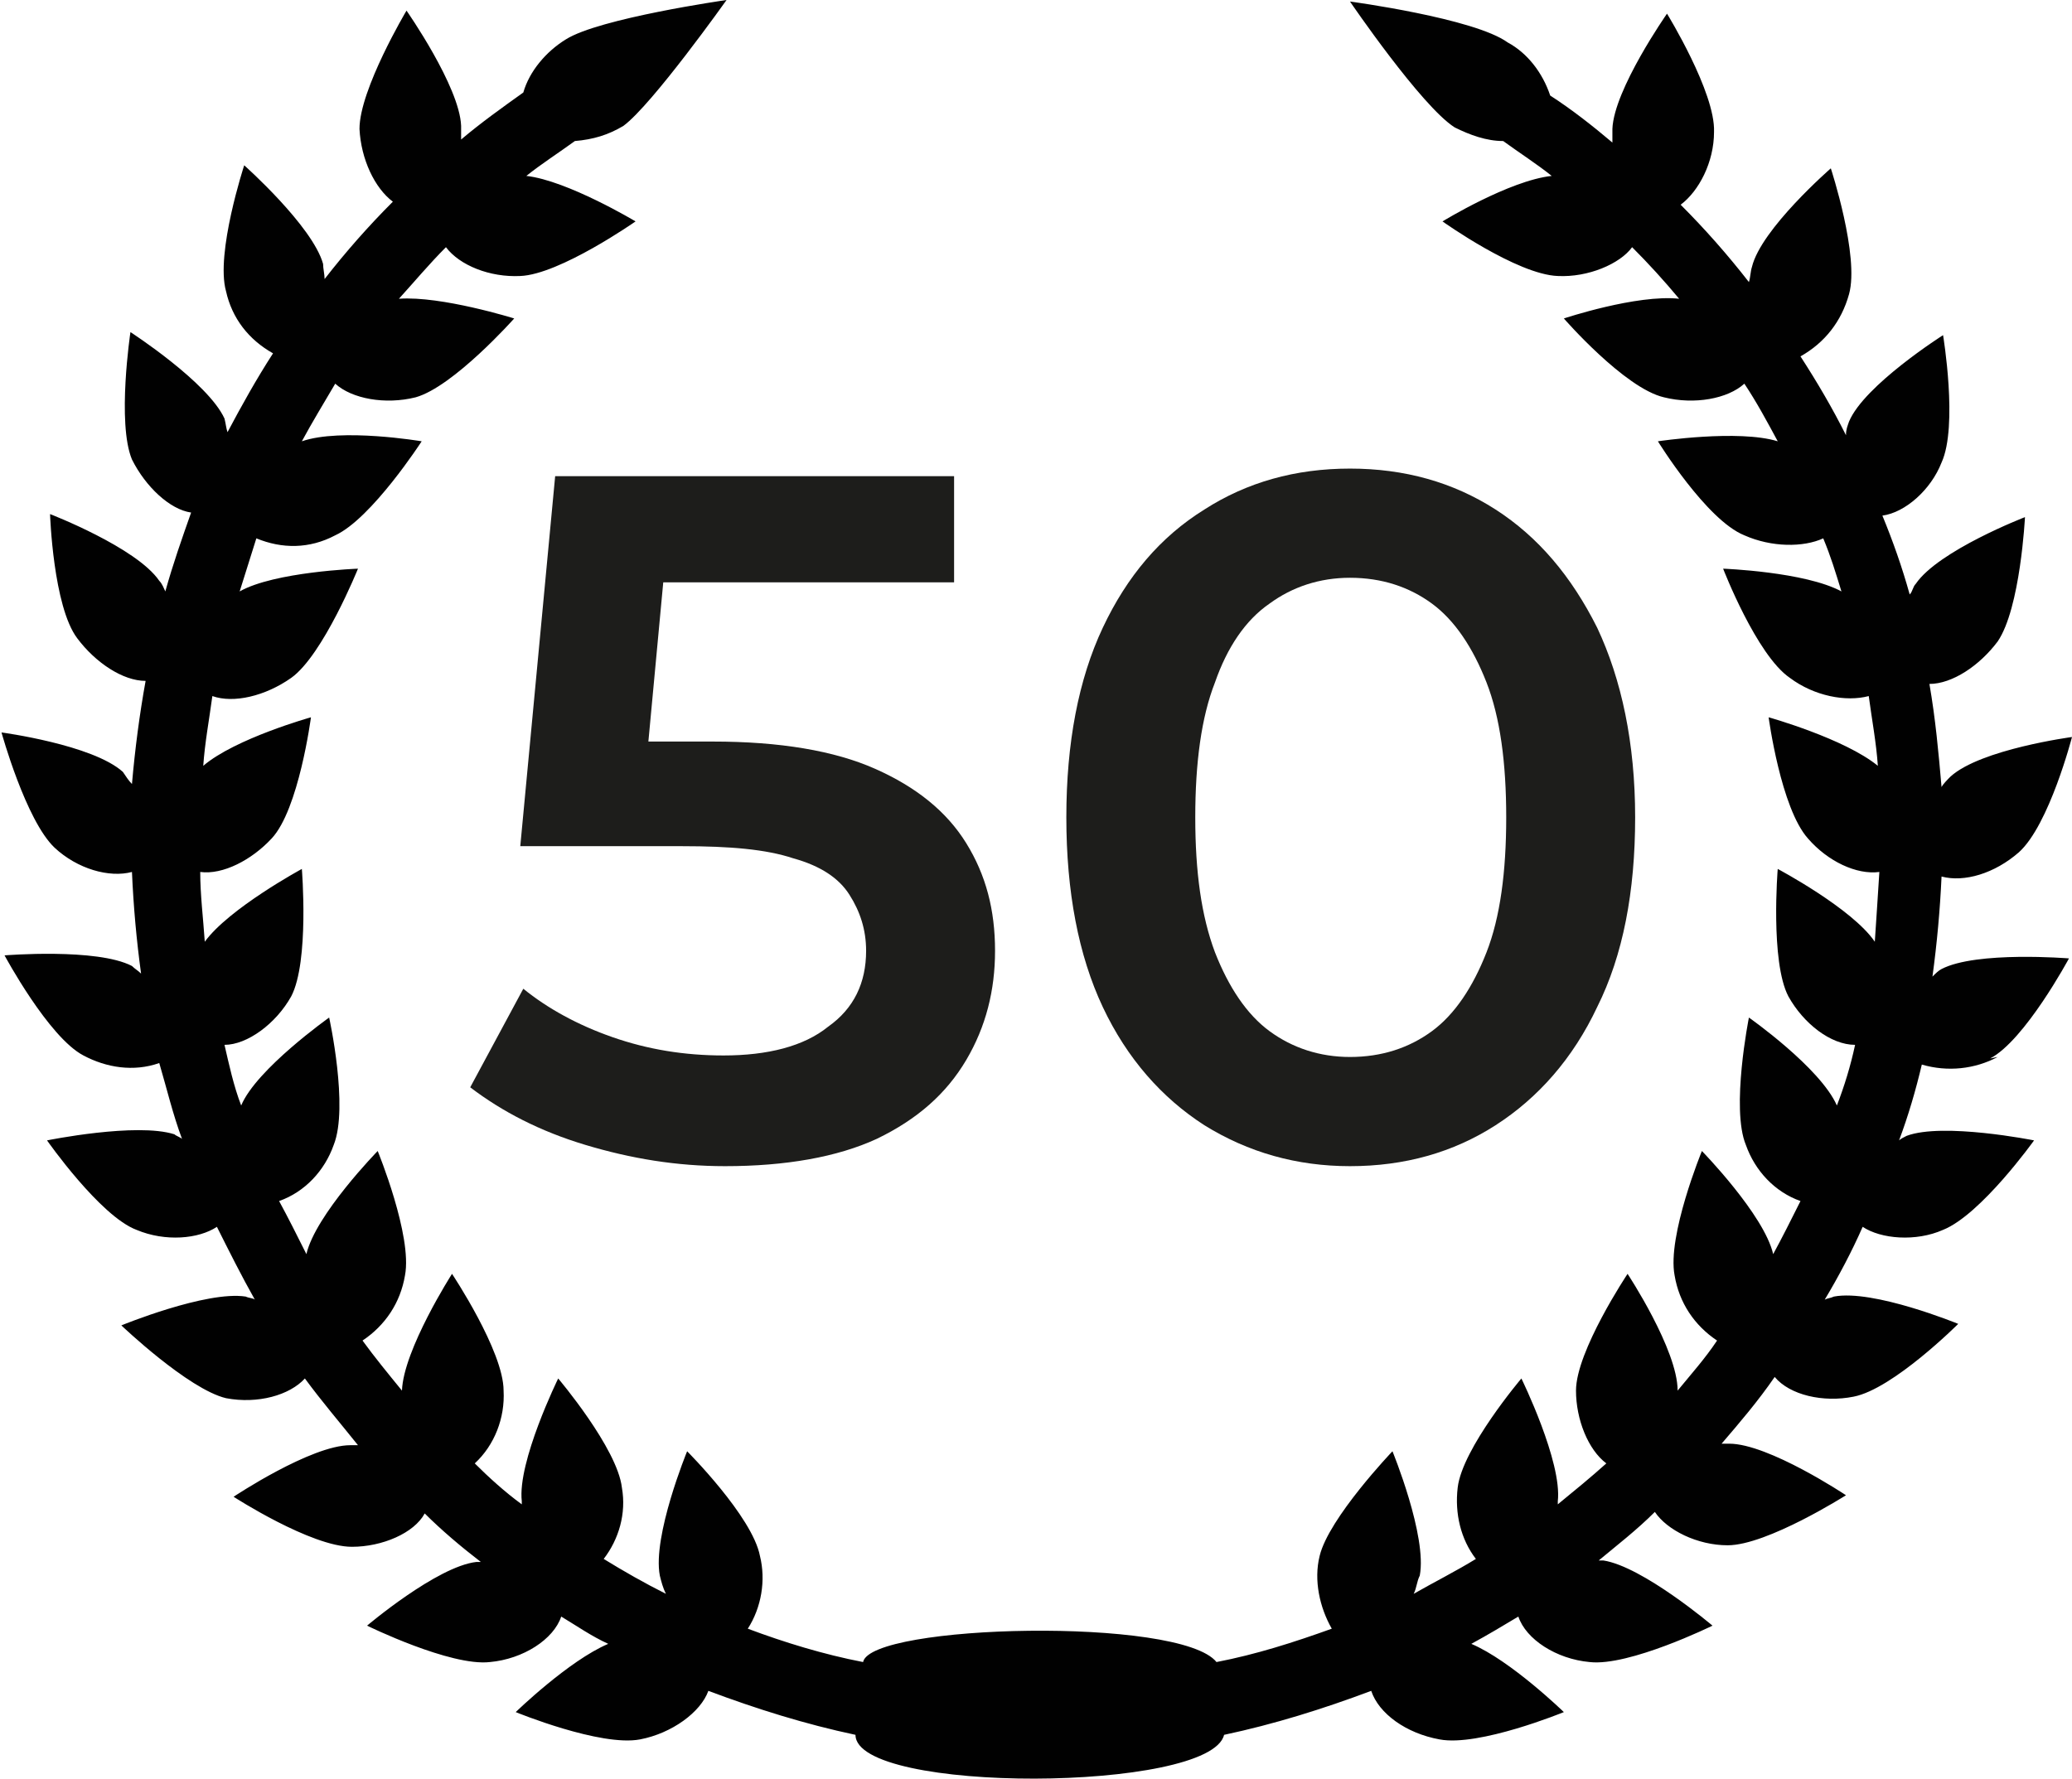
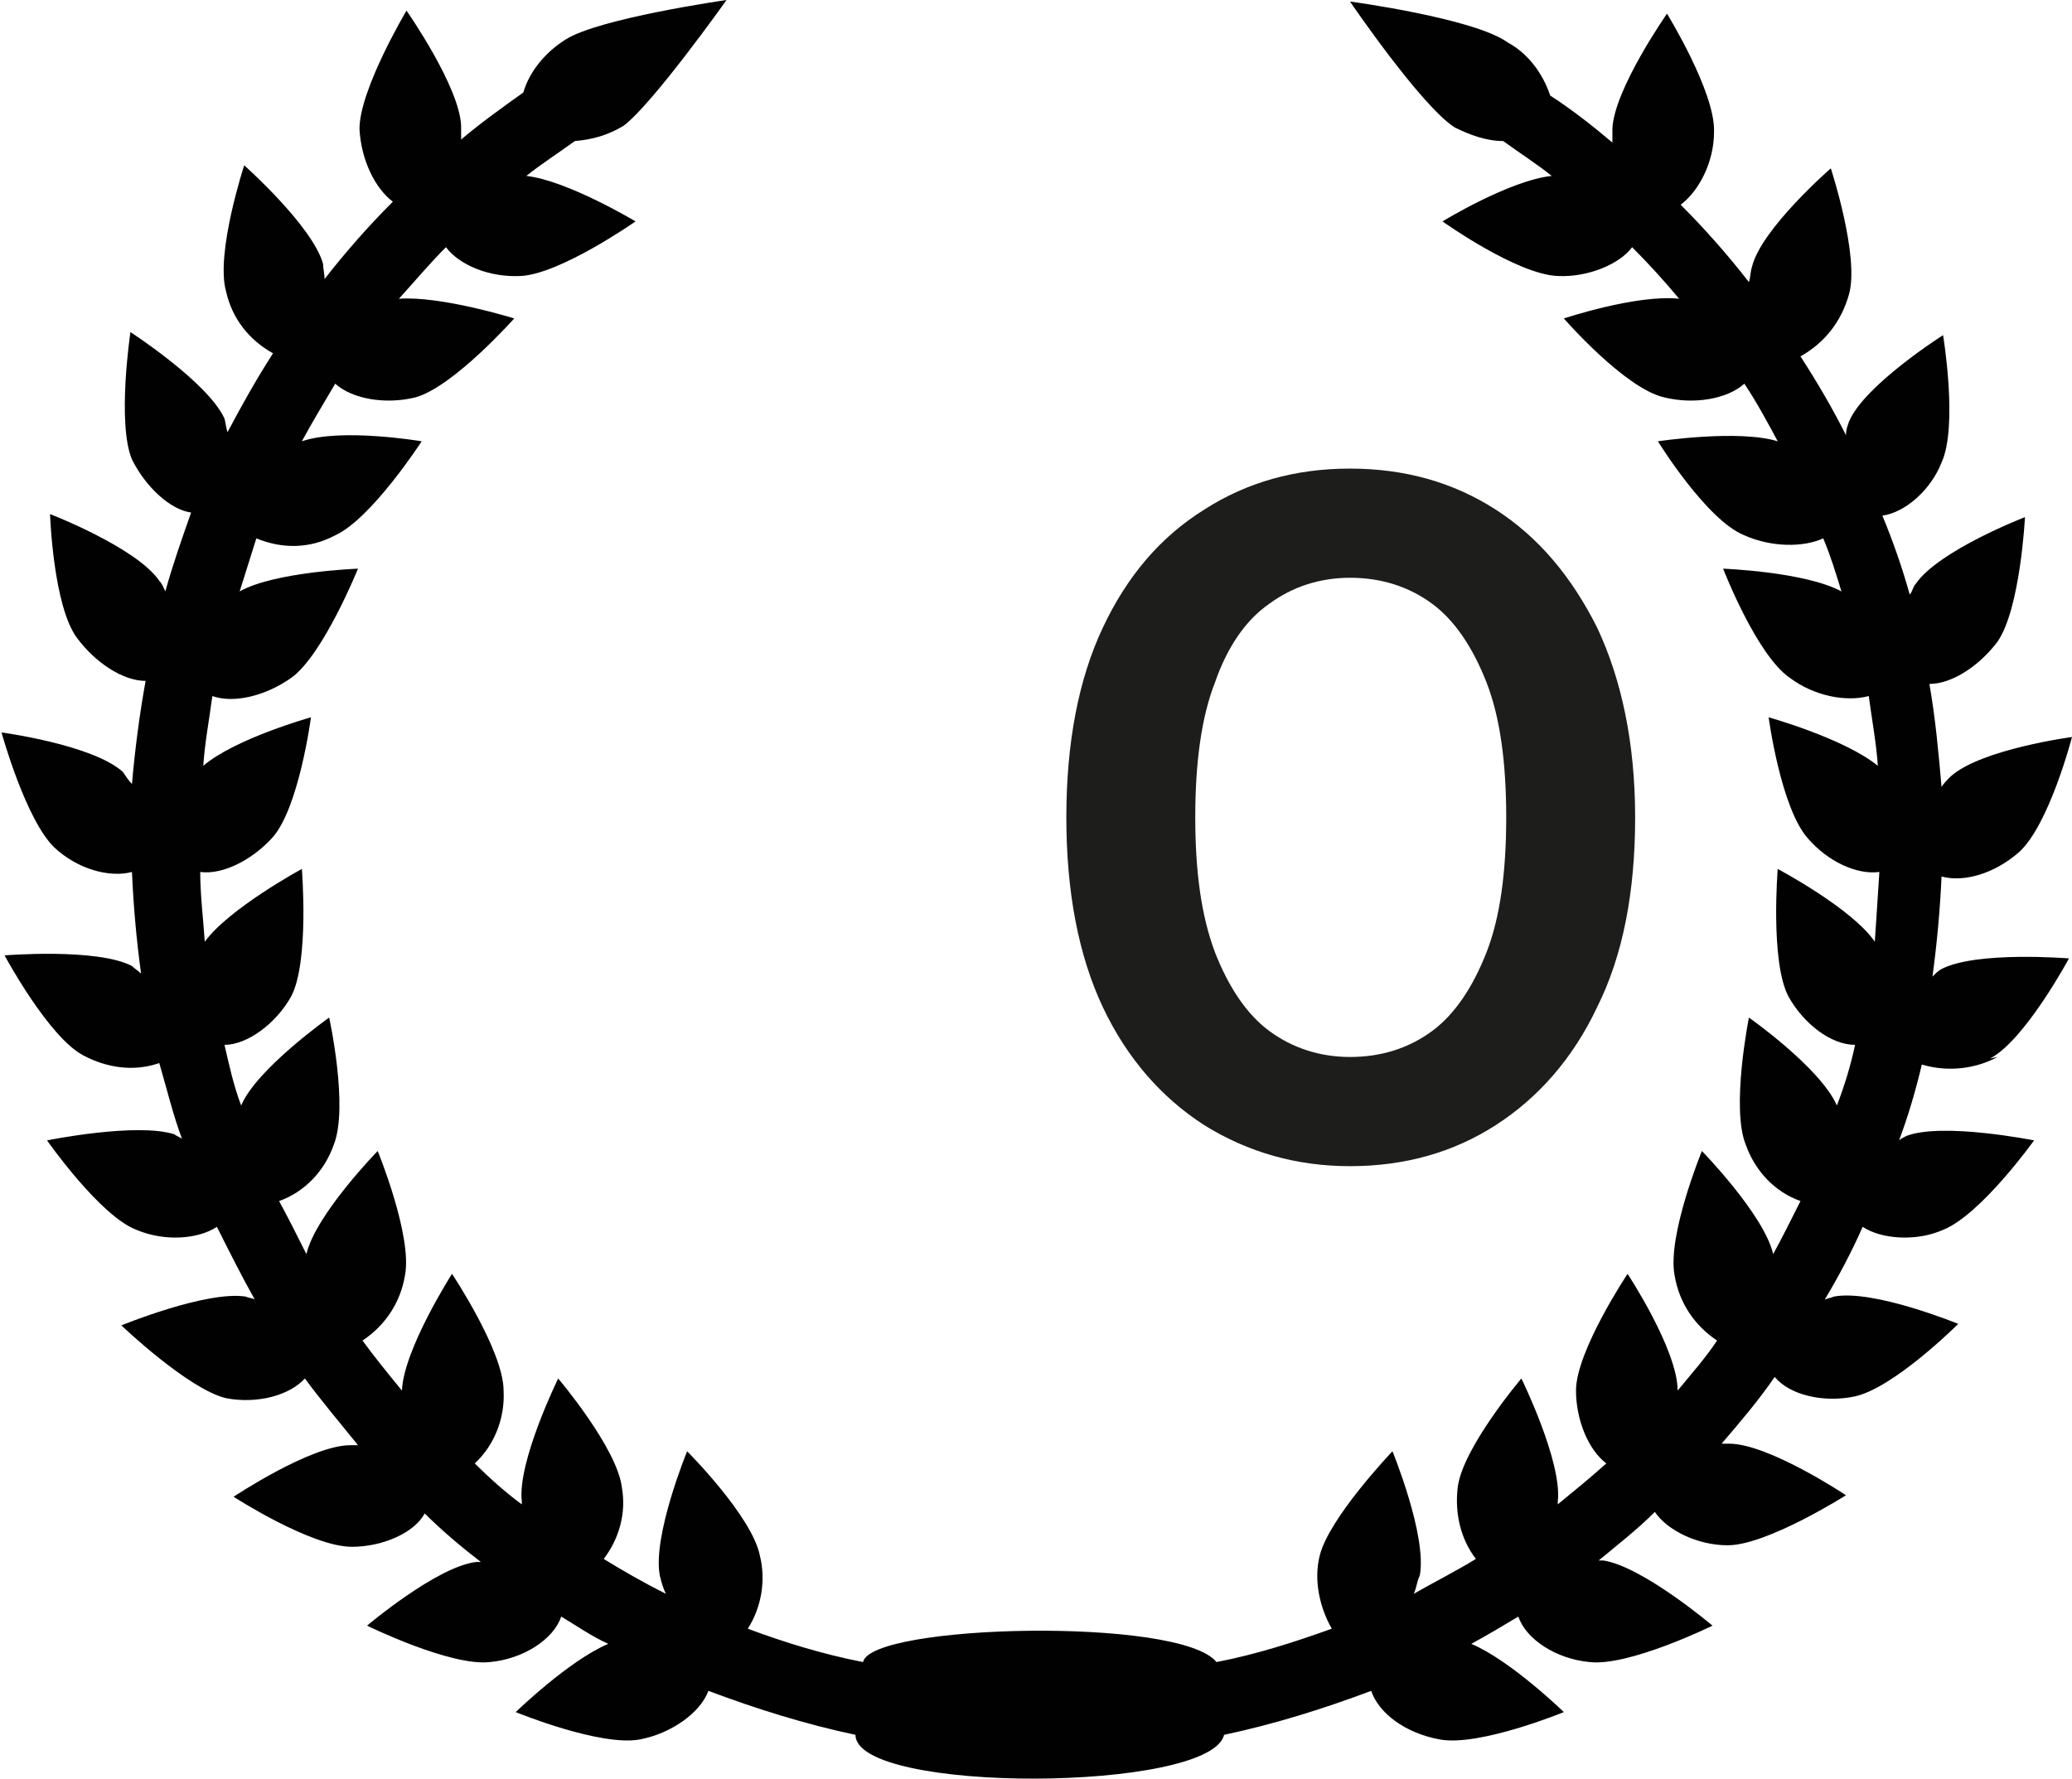
<svg xmlns="http://www.w3.org/2000/svg" version="1.1" id="Laag_1" x="0px" y="0px" viewBox="0 0 136.6 117.3" style="enable-background:new 0 0 136.6 117.3;" xml:space="preserve">
  <style type="text/css">
	.st0{fill:#010101;}
	.st1{enable-background:new    ;}
	.st2{fill:#1D1D1B;}
</style>
  <path class="st0" d="M131.2,69.8c2.3-1.2,5.2-6.6,5.2-6.6s-6.1-0.5-8.4,0.7c-0.2,0.1-0.4,0.3-0.6,0.5c0.3-2.2,0.5-4.4,0.6-6.6  c1.5,0.4,3.5-0.2,5.1-1.6c2-1.8,3.5-7.6,3.5-7.6s-6,0.8-8,2.6c-0.2,0.2-0.5,0.5-0.6,0.7c-0.2-2.3-0.4-4.5-0.8-6.8  c1.5,0,3.3-1.2,4.5-2.8c1.5-2.2,1.8-8.2,1.8-8.2s-5.7,2.2-7.2,4.4c-0.2,0.2-0.2,0.5-0.4,0.7c-0.5-1.8-1.1-3.5-1.8-5.2  c1.5-0.2,3.2-1.7,3.9-3.5c1.1-2.4,0.1-8.4,0.1-8.4s-5.2,3.3-6.2,5.7c-0.1,0.3-0.2,0.5-0.2,0.9c-0.9-1.8-1.9-3.5-3-5.2  c1.6-0.9,2.7-2.3,3.2-4.1c0.7-2.5-1.2-8.3-1.2-8.3s-4.6,4-5.2,6.5c-0.1,0.3-0.1,0.7-0.2,1c-1.4-1.8-2.9-3.5-4.5-5.1  c1.2-0.9,2.2-2.8,2.2-4.8c0.1-2.6-3.1-7.8-3.1-7.8s-3.5,5-3.6,7.6v0.9c-1.3-1.1-2.7-2.2-4.1-3.1c-0.5-1.5-1.5-2.8-2.8-3.5  C97.2,1.2,89,0.1,89,0.1s4.7,6.9,6.9,8.3c1,0.5,2.1,0.9,3.2,0.9c1.1,0.8,2.2,1.5,3.2,2.3c-2.8,0.3-7.2,3-7.2,3s4.9,3.5,7.6,3.6  c2,0.1,4.1-0.8,4.9-1.9c1.1,1.1,2.1,2.2,3.1,3.4c-2.8-0.3-7.6,1.3-7.6,1.3s4,4.6,6.6,5.2c2,0.5,4.2,0.1,5.3-0.9  c0.8,1.2,1.5,2.5,2.2,3.8c-2.6-0.8-7.9,0-7.9,0s3.2,5.2,5.7,6.2c1.8,0.8,3.9,0.8,5.2,0.2c0.5,1.2,0.8,2.2,1.2,3.5  c-2.4-1.3-7.8-1.5-7.8-1.5s2.2,5.7,4.4,7.2c1.6,1.2,3.7,1.6,5.2,1.2c0.2,1.5,0.5,3.1,0.6,4.6c-2.2-1.8-7.2-3.2-7.2-3.2s0.8,6,2.6,8  c1.3,1.5,3.2,2.4,4.7,2.2c-0.1,1.5-0.2,3.2-0.3,4.6c-1.5-2.2-6.4-4.8-6.4-4.8s-0.5,6.1,0.7,8.4c1,1.8,2.8,3.2,4.4,3.2  c-0.3,1.4-0.7,2.7-1.2,4c-1.1-2.5-5.8-5.8-5.8-5.8s-1.2,6-0.2,8.4c0.6,1.7,1.9,3.1,3.6,3.7c-0.6,1.2-1.2,2.4-1.8,3.5  c-0.6-2.6-4.7-6.8-4.7-6.8s-2.3,5.6-1.8,8.2c0.3,1.8,1.3,3.3,2.8,4.3c-0.8,1.2-1.7,2.2-2.6,3.3c0-2.7-3.3-7.7-3.3-7.7  s-3.4,5.1-3.4,7.7c0,1.9,0.8,3.9,2,4.8c-1,0.9-2.1,1.8-3.2,2.7v-0.2c0.3-2.6-2.4-8.1-2.4-8.1s-3.9,4.6-4.2,7.2  c-0.2,1.7,0.2,3.4,1.2,4.7c-1.3,0.8-2.7,1.5-4.1,2.3c0.2-0.4,0.2-0.8,0.4-1.2c0.5-2.6-1.8-8.2-1.8-8.2s-4.2,4.4-4.8,6.9  c-0.4,1.6,0,3.4,0.8,4.8c-2.5,0.9-5,1.7-7.6,2.2c-2.4-3-22.8-2.5-23.3,0c-2.6-0.5-5.2-1.3-7.6-2.2c0.9-1.4,1.2-3.2,0.8-4.8  c-0.5-2.6-4.8-6.9-4.8-6.9s-2.3,5.6-1.8,8.2c0.1,0.4,0.2,0.8,0.4,1.2c-1.4-0.7-2.8-1.5-4.1-2.3c1-1.3,1.5-3,1.2-4.7  c-0.3-2.6-4.2-7.2-4.2-7.2s-2.7,5.5-2.4,8.1v0.2c-1.1-0.8-2.2-1.8-3.1-2.7c1.3-1.2,2-3,1.9-4.8c0-2.6-3.4-7.7-3.4-7.7  s-3.2,5-3.3,7.7c-0.9-1.1-1.8-2.2-2.6-3.3c1.5-1,2.5-2.5,2.8-4.3c0.5-2.6-1.8-8.2-1.8-8.2s-4.1,4.2-4.7,6.8  c-0.6-1.2-1.2-2.4-1.8-3.5c1.7-0.6,3-2,3.6-3.7c1-2.5-0.3-8.4-0.3-8.4s-4.8,3.4-5.8,5.8c-0.5-1.3-0.8-2.7-1.1-4  c1.5,0,3.4-1.4,4.4-3.2c1.2-2.3,0.7-8.4,0.7-8.4s-4.8,2.6-6.4,4.8c-0.1-1.5-0.3-3.1-0.3-4.6c1.5,0.2,3.4-0.8,4.7-2.2  c1.8-1.9,2.6-8,2.6-8s-5,1.4-7.1,3.2c0.1-1.5,0.4-3.1,0.6-4.6c1.4,0.5,3.5,0,5.2-1.2c2.1-1.5,4.4-7.2,4.4-7.2s-5.5,0.2-7.8,1.5  l1.1-3.5c1.7,0.7,3.5,0.7,5.2-0.2c2.4-1.1,5.7-6.2,5.7-6.2s-5.3-0.9-7.9,0c0.7-1.3,1.5-2.6,2.2-3.8c1.1,1,3.3,1.4,5.3,0.9  c2.5-0.7,6.5-5.2,6.5-5.2s-4.8-1.5-7.6-1.3c1-1.1,2-2.3,3.1-3.4c0.9,1.2,2.9,2,4.9,1.9c2.6-0.1,7.6-3.6,7.6-3.6s-4.5-2.7-7.2-3  c1-0.8,2.1-1.5,3.2-2.3c1.2-0.1,2.2-0.4,3.2-1C43,6.9,47.9,0,47.9,0s-8.4,1.2-10.6,2.6c-1.3,0.8-2.4,2.1-2.8,3.5  c-1.4,1-2.8,2-4.1,3.1V8.3c-0.1-2.6-3.6-7.6-3.6-7.6s-3.1,5.2-3.1,7.8c0.1,2,1,3.9,2.2,4.8c-1.6,1.6-3.1,3.3-4.5,5.1  c0-0.3-0.1-0.7-0.1-1c-0.7-2.5-5.2-6.5-5.2-6.5s-1.9,5.8-1.2,8.3c0.4,1.8,1.5,3.2,3.1,4.1c-1.1,1.7-2.1,3.5-3,5.2  c-0.1-0.3-0.1-0.5-0.2-0.9c-1.1-2.4-6.2-5.7-6.2-5.7s-0.9,6,0.1,8.4c0.9,1.8,2.5,3.3,3.9,3.5c-0.6,1.7-1.2,3.4-1.7,5.2  c-0.1-0.2-0.2-0.5-0.4-0.7c-1.5-2.2-7.2-4.4-7.2-4.4s0.2,6.1,1.8,8.2c1.2,1.6,3,2.8,4.5,2.8c-0.4,2.2-0.7,4.5-0.9,6.8  c-0.2-0.2-0.4-0.5-0.6-0.8c-2-1.8-8-2.6-8-2.6s1.6,5.8,3.5,7.6c1.5,1.4,3.6,2,5.1,1.6C8.8,59.8,9,62,9.3,64.2  c-0.2-0.2-0.4-0.3-0.6-0.5c-2.3-1.2-8.4-0.7-8.4-0.7s2.9,5.4,5.2,6.6c1.5,0.8,3.3,1.1,5,0.5c0.5,1.7,0.9,3.4,1.5,5  c-0.1-0.1-0.4-0.2-0.5-0.3C9,74,3.1,75.2,3.1,75.2s3.5,5,5.9,5.9c1.9,0.8,4.1,0.6,5.3-0.2c0.8,1.6,1.6,3.2,2.5,4.8  c-0.1-0.1-0.4-0.1-0.6-0.2C13.6,85.1,8,87.4,8,87.4s4.4,4.2,6.9,4.8c2.1,0.4,4.2-0.2,5.2-1.3c1.1,1.5,2.3,2.9,3.5,4.4h-0.5  c-2.6,0-7.7,3.4-7.7,3.4s5.1,3.3,7.8,3.3c2,0,4.1-0.9,4.8-2.2c1.1,1.1,2.4,2.2,3.7,3.2h-0.3c-2.6,0.3-7.2,4.2-7.2,4.2  s5.5,2.7,8.1,2.4c2.2-0.2,4.2-1.5,4.7-3c1,0.6,2,1.3,3.1,1.8c-2.6,1.1-6.1,4.5-6.1,4.5s5.6,2.3,8.2,1.8c2.1-0.4,4-1.8,4.5-3.2  c3.2,1.2,6.4,2.2,9.7,2.9c0,3.9,23.4,3.8,24.3,0c3.3-0.7,6.5-1.7,9.7-2.9c0.5,1.5,2.3,2.8,4.5,3.2c2.6,0.5,8.2-1.8,8.2-1.8  s-3.5-3.4-6.1-4.5c1.1-0.6,2.1-1.2,3.1-1.8c0.5,1.5,2.5,2.8,4.7,3c2.6,0.3,8.1-2.4,8.1-2.4s-4.6-3.9-7.2-4.3h-0.3  c1.2-1,2.5-2,3.7-3.2c0.8,1.2,2.8,2.2,4.8,2.2c2.6,0,7.8-3.3,7.8-3.3s-5.1-3.4-7.7-3.4h-0.5c1.2-1.4,2.4-2.8,3.5-4.4  c1,1.2,3.2,1.7,5.2,1.3c2.6-0.5,6.9-4.8,6.9-4.8s-5.6-2.3-8.2-1.8c-0.2,0.1-0.4,0.1-0.6,0.2c0.9-1.5,1.8-3.2,2.5-4.8  c1.2,0.8,3.5,1,5.3,0.2c2.5-1,6-5.9,6-5.9s-6-1.2-8.4-0.3c-0.2,0.1-0.4,0.2-0.5,0.3c0.6-1.6,1.1-3.3,1.5-5c1.7,0.5,3.5,0.3,5-0.5" />
  <g class="st1">
-     <path class="st2" d="M47.8,76.9c-3.2,0-6.2-0.5-9.2-1.4c-3-0.9-5.5-2.2-7.6-3.8l3.5-6.5c1.6,1.3,3.6,2.4,5.9,3.2   c2.3,0.8,4.7,1.2,7.3,1.2c2.9,0,5.3-0.6,6.9-1.9c1.7-1.2,2.5-2.9,2.5-5c0-1.4-0.4-2.6-1.1-3.7c-0.7-1.1-1.9-1.9-3.7-2.4   c-1.8-0.6-4.2-0.8-7.3-0.8H34.3l2.3-24.4h26.3v7H39.7l4.4-4l-1.7,18.2L38,48.9h9c4.4,0,8,0.6,10.7,1.8c2.7,1.2,4.7,2.8,6,4.9   c1.3,2.1,1.9,4.4,1.9,7.1c0,2.6-0.6,5-1.9,7.2c-1.3,2.2-3.2,3.9-5.9,5.2C55.2,76.3,51.8,76.9,47.8,76.9z" />
    <path class="st2" d="M89,76.9c-3.5,0-6.7-0.9-9.6-2.7c-2.8-1.8-5.1-4.4-6.7-7.8c-1.6-3.4-2.4-7.6-2.4-12.5s0.8-9.1,2.4-12.5   c1.6-3.4,3.8-6,6.7-7.8c2.8-1.8,6-2.7,9.6-2.7c3.6,0,6.8,0.9,9.6,2.7c2.8,1.8,5,4.4,6.7,7.8c1.6,3.4,2.5,7.6,2.5,12.5   s-0.8,9.1-2.5,12.5c-1.6,3.4-3.9,6-6.7,7.8C95.8,76,92.6,76.9,89,76.9z M89,69.7c2.1,0,3.9-0.6,5.4-1.7c1.5-1.1,2.7-2.9,3.6-5.2   c0.9-2.3,1.3-5.3,1.3-8.9c0-3.6-0.4-6.6-1.3-8.9c-0.9-2.3-2.1-4.1-3.6-5.2c-1.5-1.1-3.3-1.7-5.4-1.7c-2,0-3.8,0.6-5.3,1.7   c-1.6,1.1-2.8,2.9-3.6,5.2c-0.9,2.3-1.3,5.3-1.3,8.9c0,3.6,0.4,6.5,1.3,8.9c0.9,2.3,2.1,4.1,3.6,5.2C85.2,69.1,87,69.7,89,69.7z" />
  </g>
</svg>